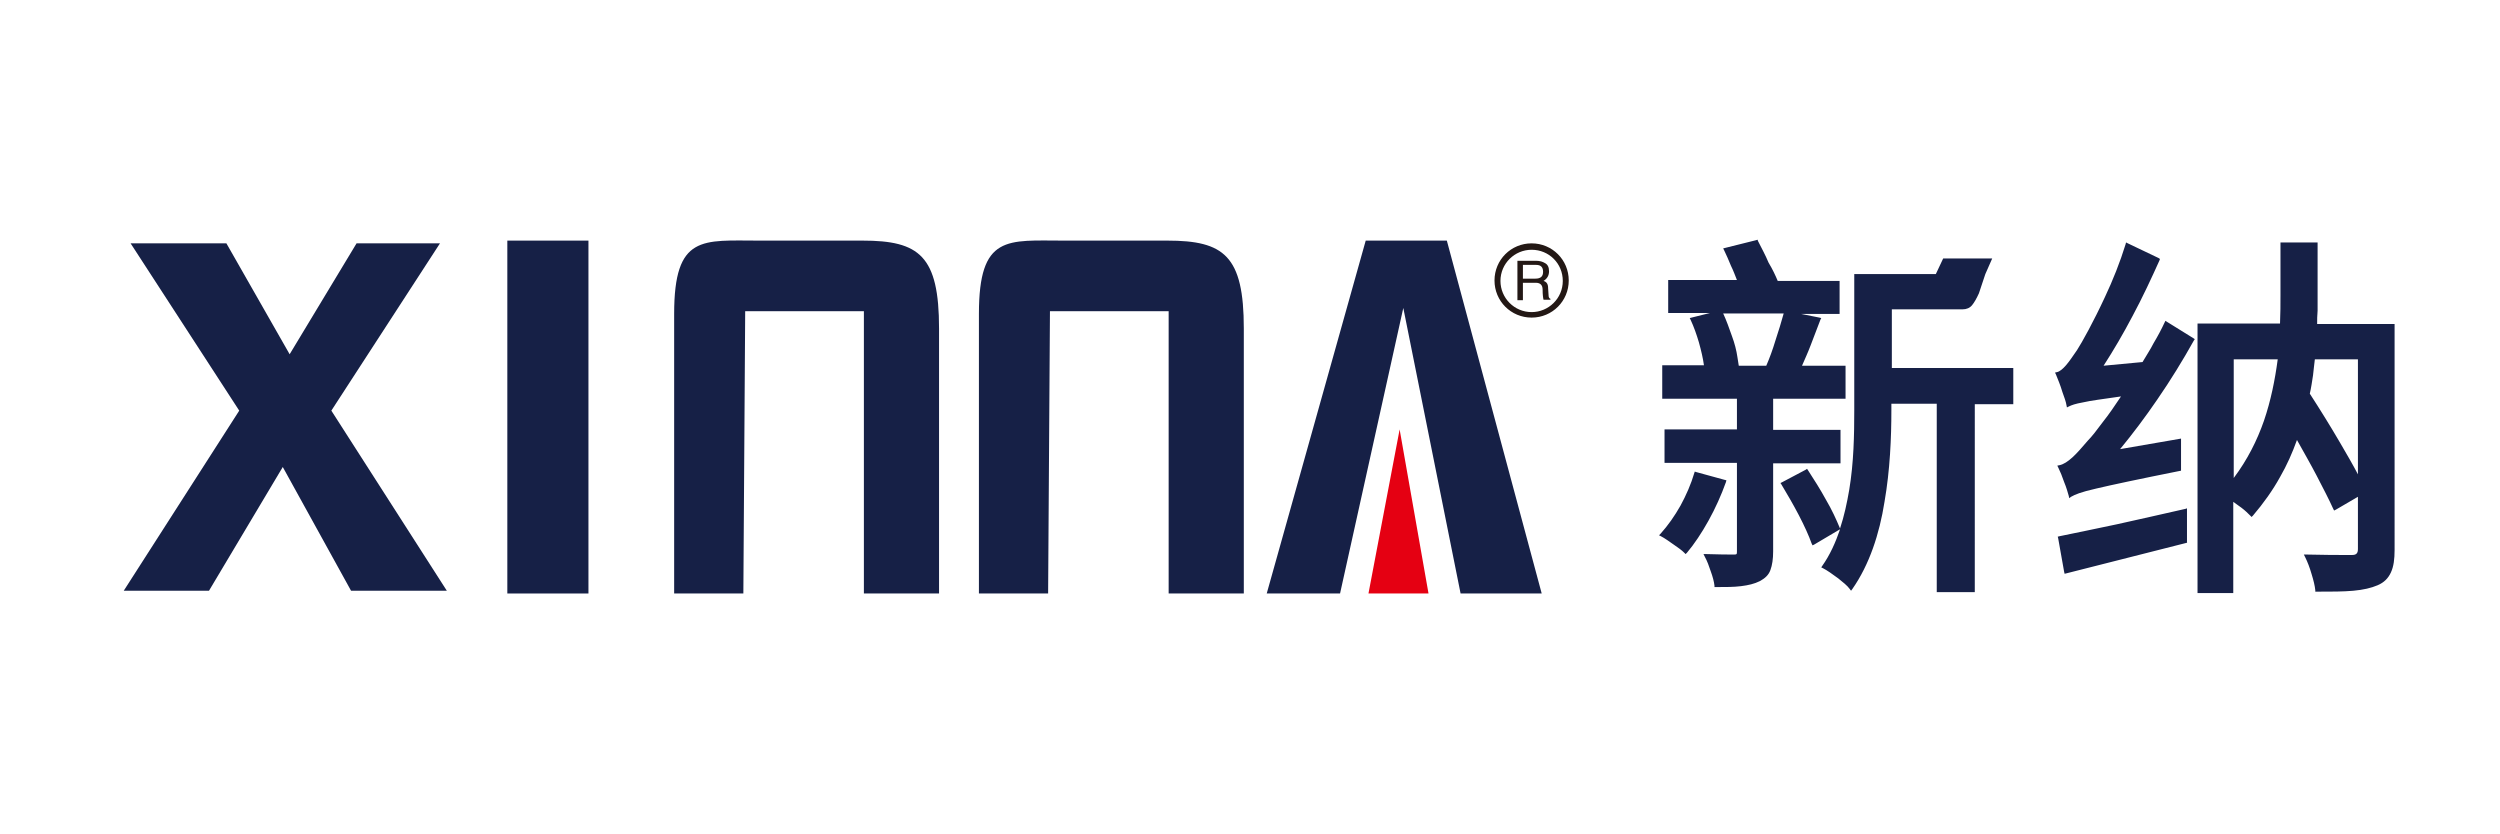
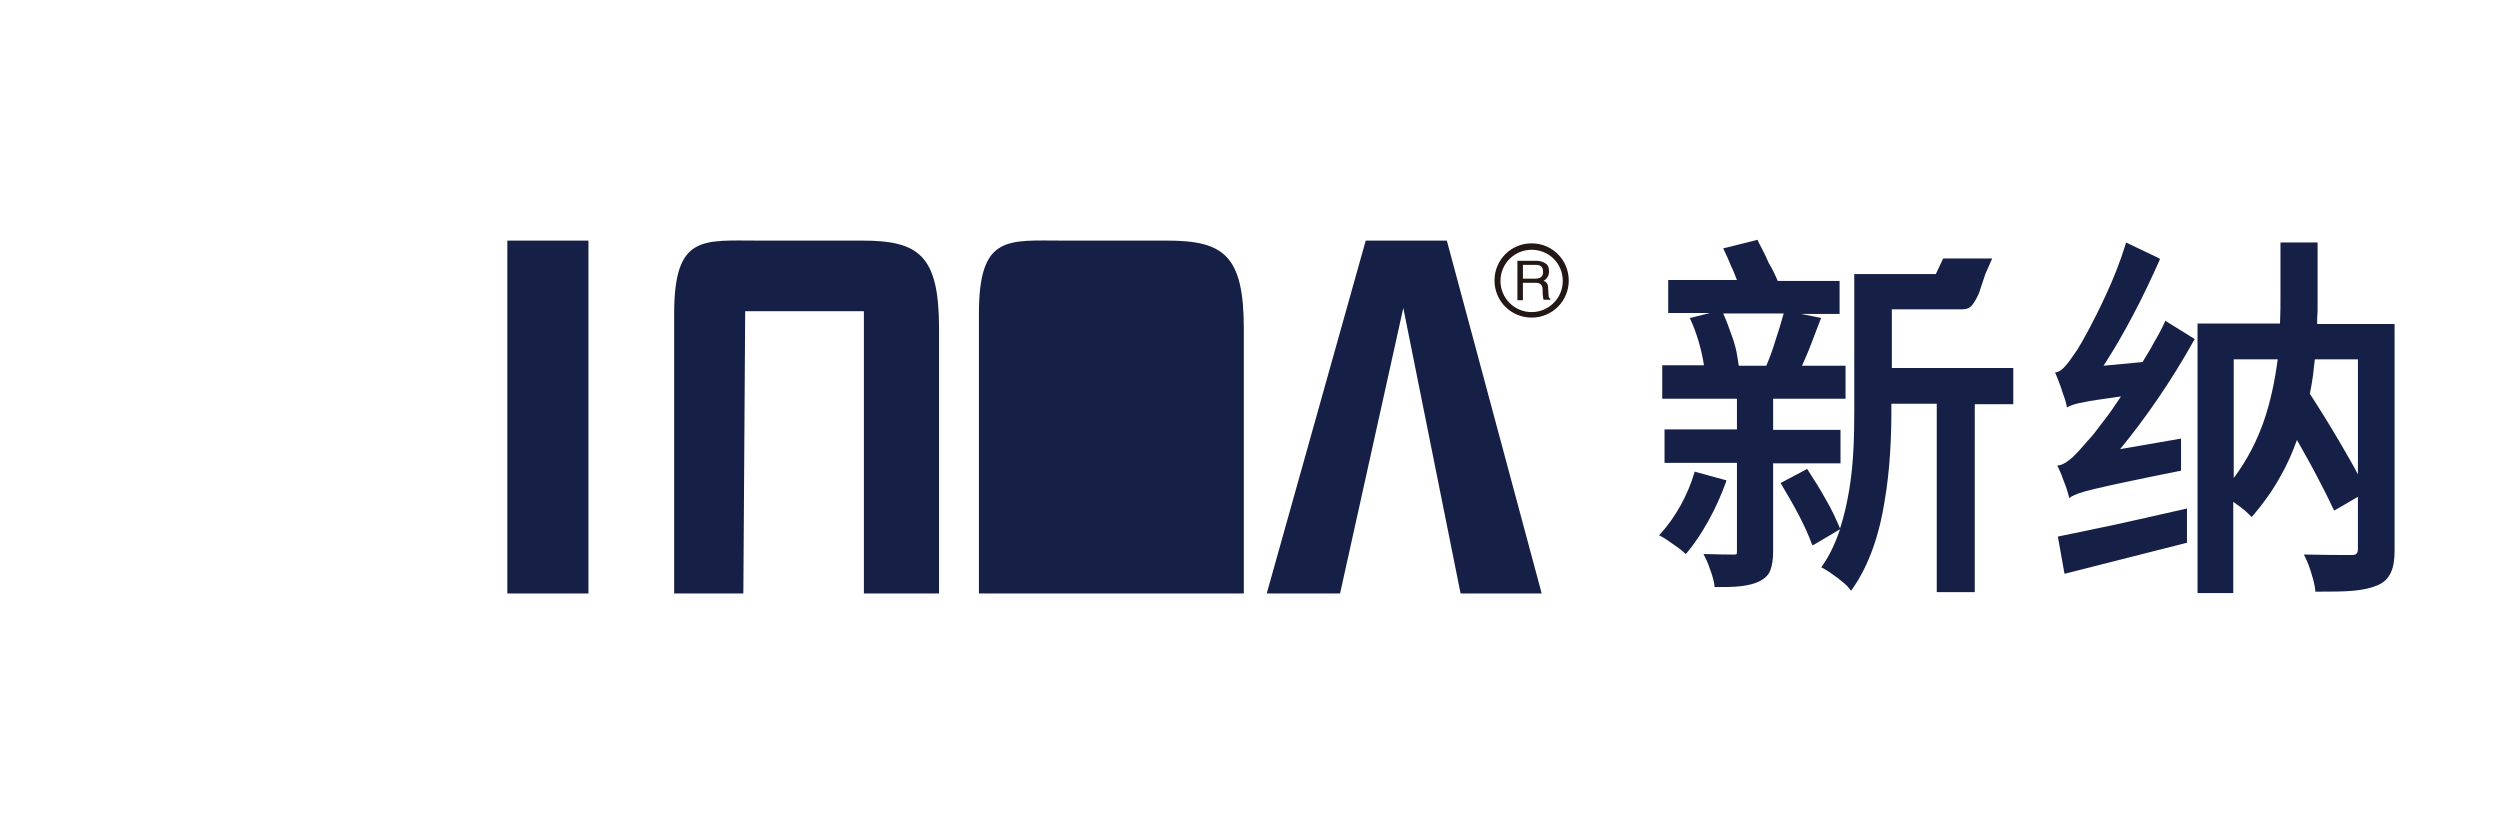
<svg xmlns="http://www.w3.org/2000/svg" version="1.1" id="图层_1" x="0px" y="0px" viewBox="0 0 545.5 182" style="enable-background:new 0 0 545.5 182;" xml:space="preserve">
  <style type="text/css">
	.st0{fill:#231815;}
	.st1{fill:#162046;}
	.st2{fill:#E50012;}
</style>
  <g>
    <path class="st0" d="M332.3,65.5h-1.2v-8.6h4c0.9,0,1.5,0.2,2,0.5c0.6,0.3,0.9,0.9,0.9,1.8c0,0.9-0.4,1.6-1.2,2.1   c0.7,0.2,1,0.7,1,1.6l0.1,1.5c0,0.4,0.1,0.7,0.4,0.8v0.2h-1.5c-0.1-0.4-0.2-1.1-0.2-2.2c0-1-0.5-1.5-1.5-1.5h-2.8V65.5z    M334.2,69.3c-4.5,0-8.1-3.6-8.1-8.1c0-4.5,3.6-8.1,8.1-8.1c4.5,0,8.1,3.6,8.1,8.1C342.3,65.7,338.7,69.3,334.2,69.3z M334.2,54.5   c-3.7,0-6.8,3-6.8,6.8c0,3.7,3,6.8,6.8,6.8c3.7,0,6.8-3,6.8-6.8C341,57.5,338,54.5,334.2,54.5z M332.3,60.8h2.7   c1.2,0,1.7-0.5,1.7-1.5c0-1-0.5-1.5-1.5-1.5h-2.9V60.8z" />
    <rect x="110.7" y="52.5" class="st1" width="17.7" height="77" />
-     <path class="st1" d="M228.7,129.5h-15.1v-61c0-17.4,6.2-16,18.6-16h22.5c12.4,0,16.7,3.3,16.7,19.2v57.8H255V67.9h-25.9   L228.7,129.5z" />
+     <path class="st1" d="M228.7,129.5h-15.1v-61c0-17.4,6.2-16,18.6-16h22.5c12.4,0,16.7,3.3,16.7,19.2v57.8H255h-25.9   L228.7,129.5z" />
    <path class="st1" d="M162.2,129.5h-15.1v-61c0-17.4,6.2-16,18.6-16h22.5c12.4,0,16.7,3.3,16.7,19.2v57.8h-16.4V67.9h-25.9   L162.2,129.5z" />
    <polygon class="st1" points="298,52.5 276.4,129.5 292.4,129.5 306.2,67.2 318.7,129.5 336.4,129.5 315.7,52.5  " />
-     <polygon class="st2" points="305.4,93.7 298.6,129.5 311.7,129.5  " />
-     <polygon class="st1" points="97.5,128.9 76.6,128.9 61.7,101.9 45.6,128.9 27,128.9 52.2,89.6 28.5,53.1 49.4,53.1 63.2,77.3    77.8,53.1 96,53.1 72.3,89.6  " />
    <path class="st1" d="M505.6,70.7h16.5h0.4v0.4V120c0,2-0.2,3.6-0.8,4.9c-0.6,1.3-1.5,2.2-2.9,2.8v0c-1.4,0.6-3.1,1-5.3,1.2   c-2.2,0.2-4.8,0.2-8,0.2h-0.3l0-0.3c-0.1-1-0.4-2.2-0.8-3.5c-0.4-1.4-0.9-2.7-1.4-3.7l-0.3-0.6l0.6,0c3.6,0.1,7.1,0.1,8.9,0.1l1,0   c0.5,0,0.8-0.1,1-0.3c0.2-0.2,0.3-0.5,0.3-1v-11.4l-4.8,2.8l-0.4,0.2l-0.2-0.4c-0.9-2-2.2-4.5-3.6-7.2c-1.3-2.5-2.8-5.1-4.3-7.8   c-1,2.8-2.2,5.5-3.7,8.1v0c-1.6,2.9-3.6,5.7-5.9,8.4l-0.3,0.3l-0.3-0.3c-0.5-0.5-1.1-1.1-1.9-1.7c-0.6-0.4-1.2-0.9-1.8-1.3v19.5   v0.4H487h-7.1h-0.4v-0.4v-58v-0.4h0.4h17.6c0.1-2.1,0.1-4.3,0.1-6.2V53.3v-0.4h0.4h7.3h0.4v0.4v11.3c0,0.9,0,1.9,0,3.2   C505.6,68.8,505.6,69.8,505.6,70.7 M497,78.4h-9.6v25.9c3-4,5.1-8.2,6.6-12.5C495.5,87.4,496.4,82.9,497,78.4z M514.5,103.5V78.4   h-9.4c-0.1,1.1-0.3,2.3-0.4,3.5c-0.2,1.3-0.4,2.7-0.7,4c2.2,3.4,4.5,7.1,6.6,10.7C512,99,513.4,101.4,514.5,103.5z M465.3,69   c-2,3.8-4.1,7.4-6.3,10.8l8.5-0.8c0.8-1.4,1.7-2.7,2.4-4.1c0.9-1.5,1.7-3,2.4-4.5l0.2-0.4l0.3,0.2l5.8,3.6l0.3,0.2l-0.2,0.3   c-2.4,4.3-5.1,8.7-8,12.9c-2.6,3.8-5.3,7.4-8.1,10.8l13.3-2.3v7c-9.5,1.9-15.1,3.1-18.5,3.9c-3.5,0.8-4.6,1.3-5.5,1.8l-0.4,0.3   l-0.1-0.5c-0.2-0.7-0.5-1.8-1-3c-0.4-1.2-0.9-2.4-1.3-3.2l-0.2-0.4l0.5-0.1c0.9-0.2,1.8-0.8,2.8-1.7c1-0.9,2.1-2.2,3.4-3.7l0,0   c0.8-0.8,1.9-2.2,3.3-4.1c1.2-1.5,2.5-3.4,3.9-5.5c-4.1,0.6-6.6,0.9-8.3,1.3v0c-1.7,0.3-2.5,0.6-3.1,0.9l-0.4,0.2l-0.1-0.5   c-0.1-0.7-0.5-1.8-0.9-2.9c-0.4-1.4-1-2.8-1.4-3.8l-0.2-0.4l0.4-0.1c0.6-0.1,1.3-0.7,2-1.5c0.7-0.8,1.5-2,2.4-3.3l0,0   c1.1-1.7,3.6-6.2,6.1-11.6c1.7-3.6,3.3-7.6,4.5-11.5l0.1-0.4l0.4,0.2l6.7,3.2l0.3,0.2l-0.1,0.3C469.5,60.6,467.5,64.9,465.3,69z    M477.3,118.4l-26.4,6.7l-0.4,0.1l-0.1-0.4l-1.3-7.3l-0.1-0.4l0.4-0.1c3.4-0.7,7.8-1.6,12.5-2.6c4.8-1.1,10-2.2,15.1-3.4l0.2-0.1   V118.4z M366.7,110.3c1.2-2.2,2.3-4.7,3-7.1l0.1-0.3l0.3,0.1l6.2,1.7l0.4,0.1l-0.1,0.4c-1,2.8-2.3,5.7-3.8,8.4   c-1.5,2.7-3.1,5.1-4.7,7l-0.3,0.3l-0.3-0.3c-0.5-0.5-1.3-1.1-2.2-1.7c-1-0.7-2.1-1.5-2.9-1.9l-0.4-0.2l0.3-0.3   C364,114.6,365.4,112.6,366.7,110.3z M387.9,61.3H401h0.4v0.4v6.4v0.4H401H393l4,0.8l0.4,0.1l-0.2,0.4c-0.7,1.8-1.4,3.7-2.1,5.5   c-0.6,1.6-1.3,3.1-1.9,4.5h9.1h0.4v0.4v6.5V87h-0.4h-15.4v6.8h14.3h0.4v0.4v6.5v0.4h-0.4h-14.3v19.2c0,1.7-0.2,3-0.6,4.1   c-0.4,1.1-1.2,1.8-2.3,2.4l0,0c-1.2,0.6-2.5,0.9-4.1,1.1c-1.6,0.2-3.3,0.2-5.5,0.2h-0.3l0-0.3c-0.1-0.9-0.4-2-0.8-3.1   c-0.4-1.2-0.8-2.3-1.3-3.2l-0.3-0.6l0.6,0c2.6,0.1,5.1,0.1,6,0.1c0.3,0,0.5,0,0.6-0.1l0,0c0.1-0.1,0.1-0.3,0.1-0.6V101h-15.4h-0.4   v-0.4v-6.5v-0.4h0.4h15.4V87h-15.9h-0.4v-0.4v-6.5v-0.4h0.4h8.7c-0.2-1.5-0.6-3.2-1.1-5c-0.5-1.7-1.1-3.4-1.8-4.9l-0.2-0.4l0.4-0.1   l4-1h-8.7h-0.4v-0.4v-6.4v-0.4h0.4h14.6c-0.4-1-0.8-2.1-1.3-3.1c-0.5-1.2-1-2.4-1.5-3.4l-0.2-0.4l0.4-0.1l6.8-1.7l0.3-0.1l0.1,0.3   c0.7,1.4,1.6,3,2.3,4.7C386.8,58.8,387.4,60.1,387.9,61.3z M379.1,77.9c0.1,0.6,0.2,1.3,0.3,1.9h6c0.7-1.6,1.4-3.5,2-5.5   c0.7-2.1,1.3-4.1,1.8-5.9h-13.2c0.7,1.5,1.3,3.2,1.9,4.9C378.5,74.9,378.9,76.5,379.1,77.9L379.1,77.9z M433.2,59.8l1.5-3.4H424   l-1.6,3.4h-17.8v1v0.3v6.3v22.1c0,5.3-0.1,11.4-1.1,17.4c-0.5,2.9-1.1,5.7-2,8.4l-0.1-0.2c-0.7-1.7-1.7-3.9-3-6.1l0,0   c-1.2-2.2-2.6-4.4-3.9-6.4l-0.2-0.3l-0.3,0.2l-5.1,2.7l-0.4,0.2l0.2,0.3c1.2,2,2.6,4.4,3.8,6.7c1.2,2.3,2.2,4.5,2.8,6.2l0.2,0.4   l0.4-0.2l5.4-3.2l0.2-0.1c-1,2.9-2.2,5.6-3.9,8l-0.2,0.3l0.4,0.2c0.8,0.4,2.1,1.3,3.3,2.2c1,0.8,2,1.6,2.5,2.3l0.3,0.4l0.3-0.4   c3.7-5.3,5.9-12,7-19c1.2-6.9,1.5-14,1.5-20v-1.4h9.9v40.7v0.4h0.4h7.5h0.4v-0.4V88.2h8h0.4v-0.4v-7.1v-0.4h-0.4h-26.1V67.5h15.4   c0.9,0,1.6-0.3,2.1-0.9c0.5-0.6,1-1.5,1.5-2.6L433.2,59.8L433.2,59.8z" />
  </g>
</svg>